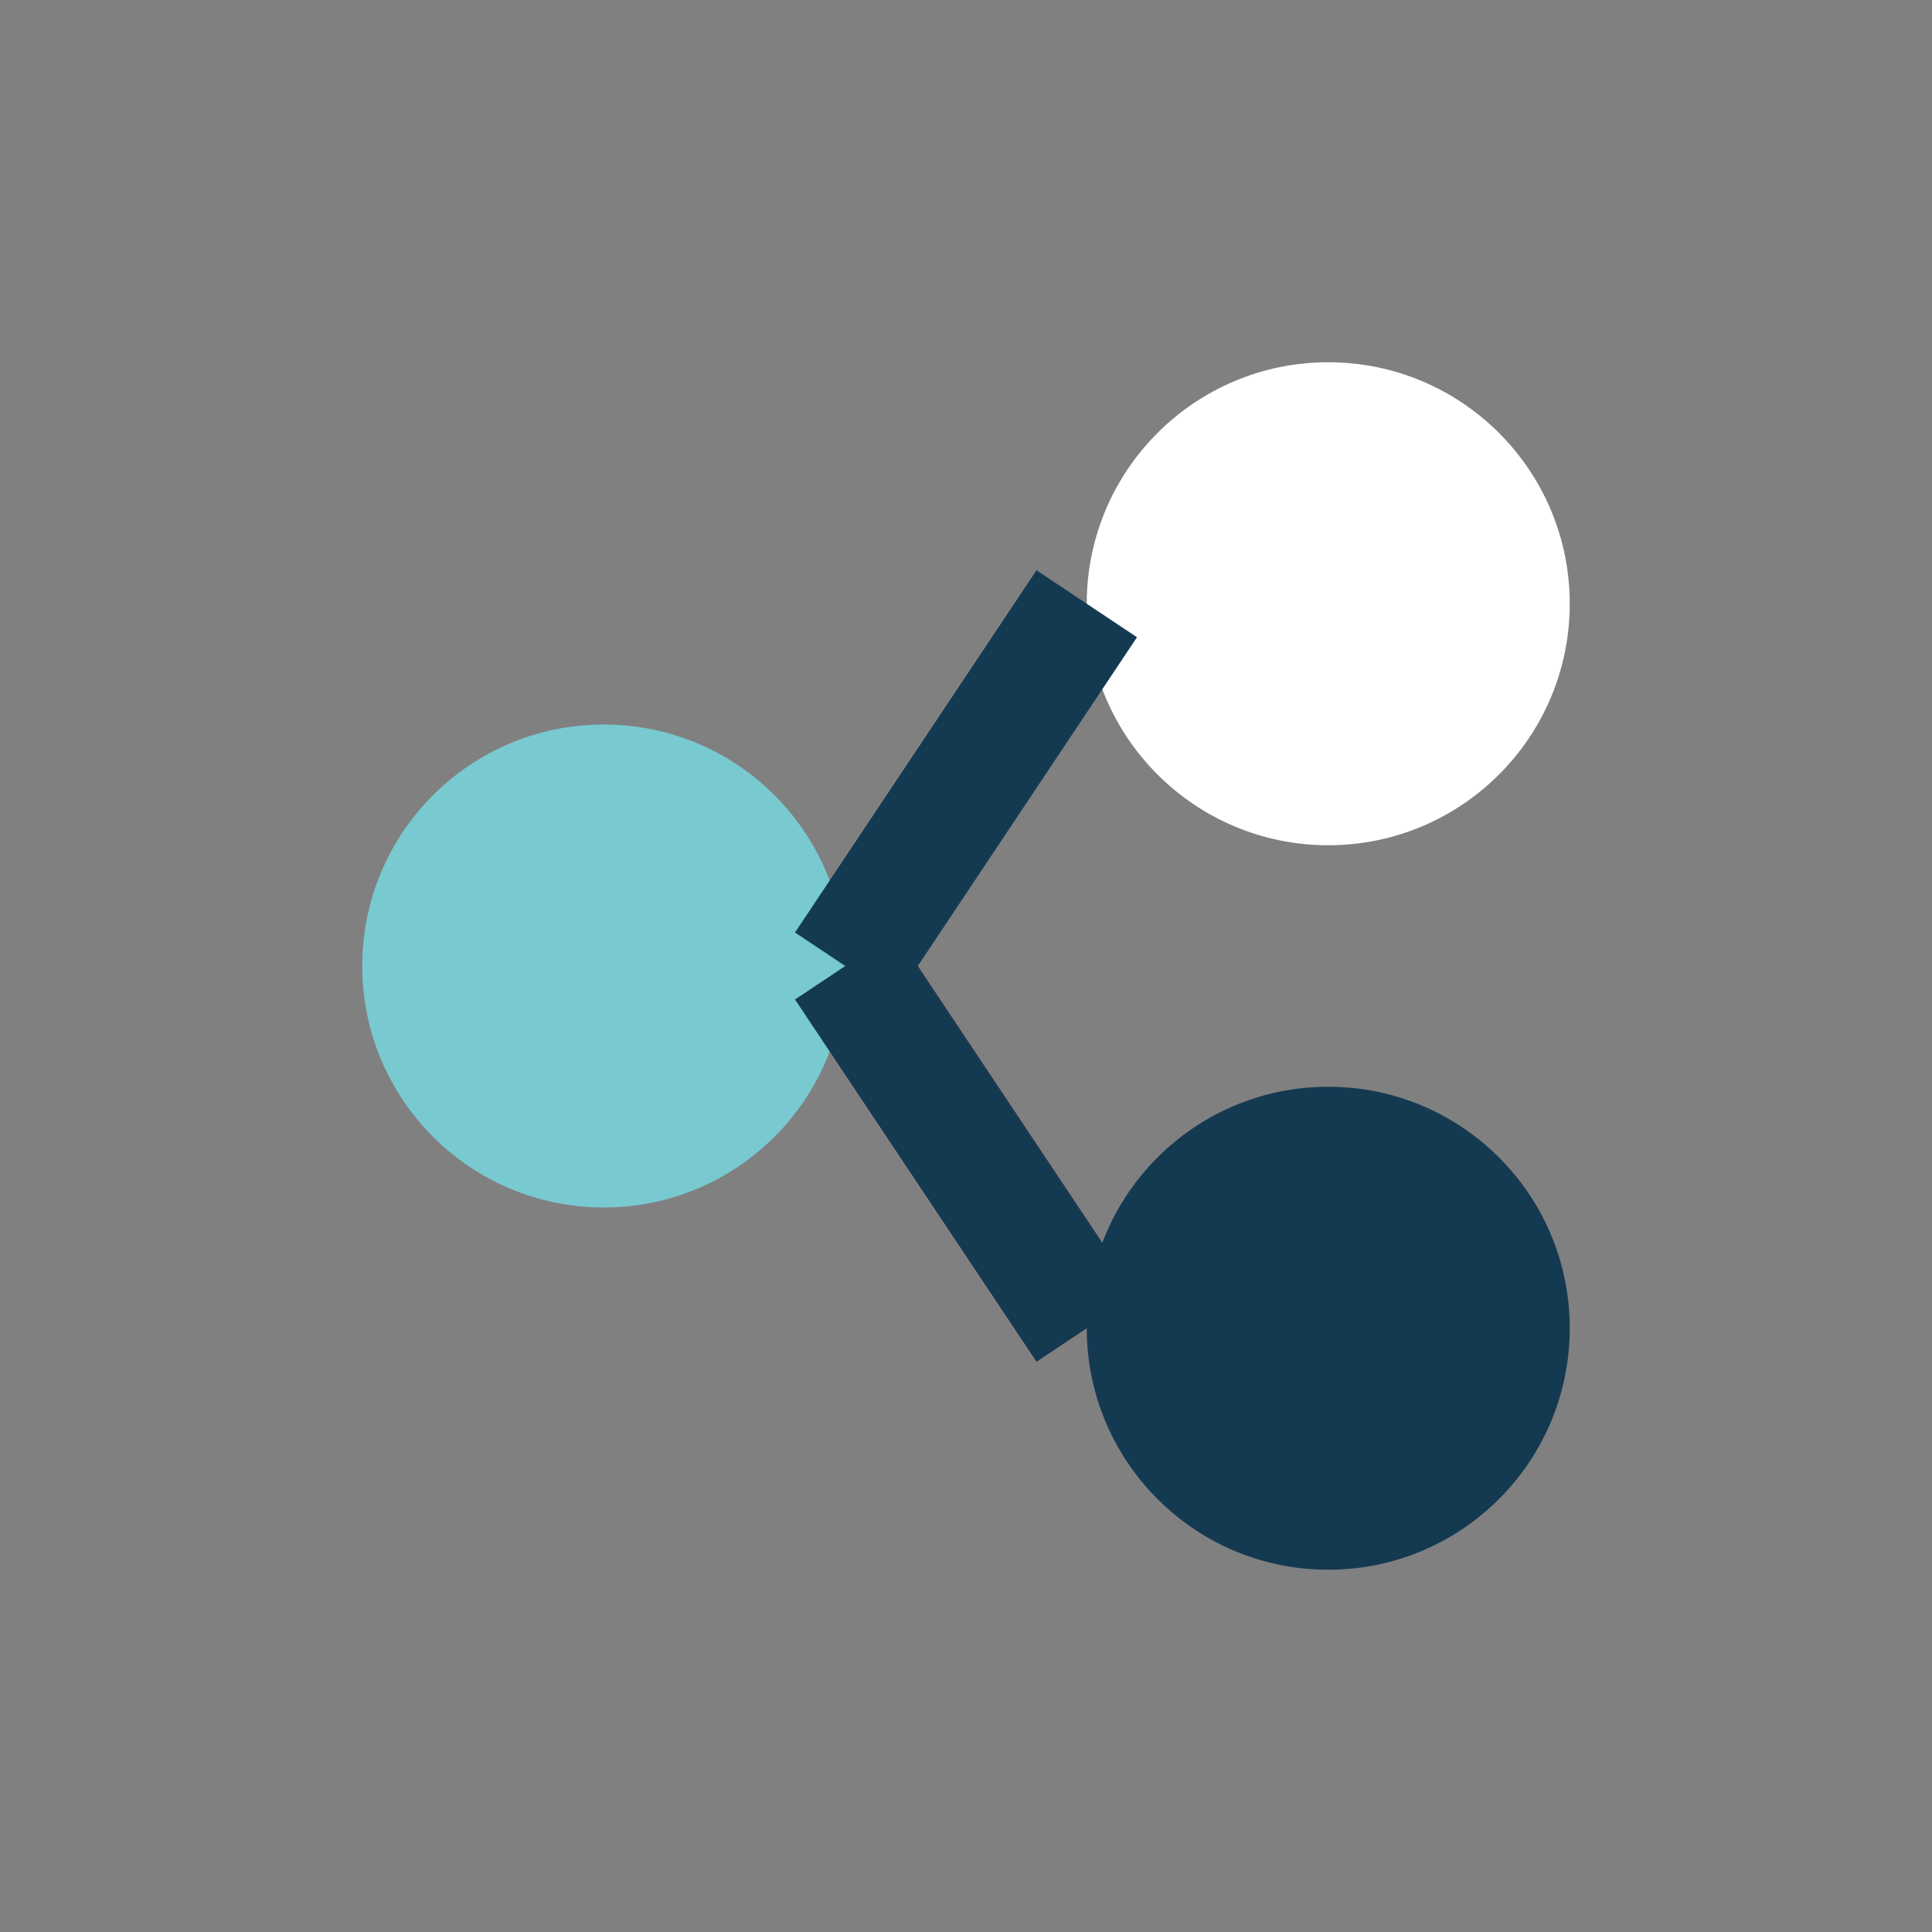
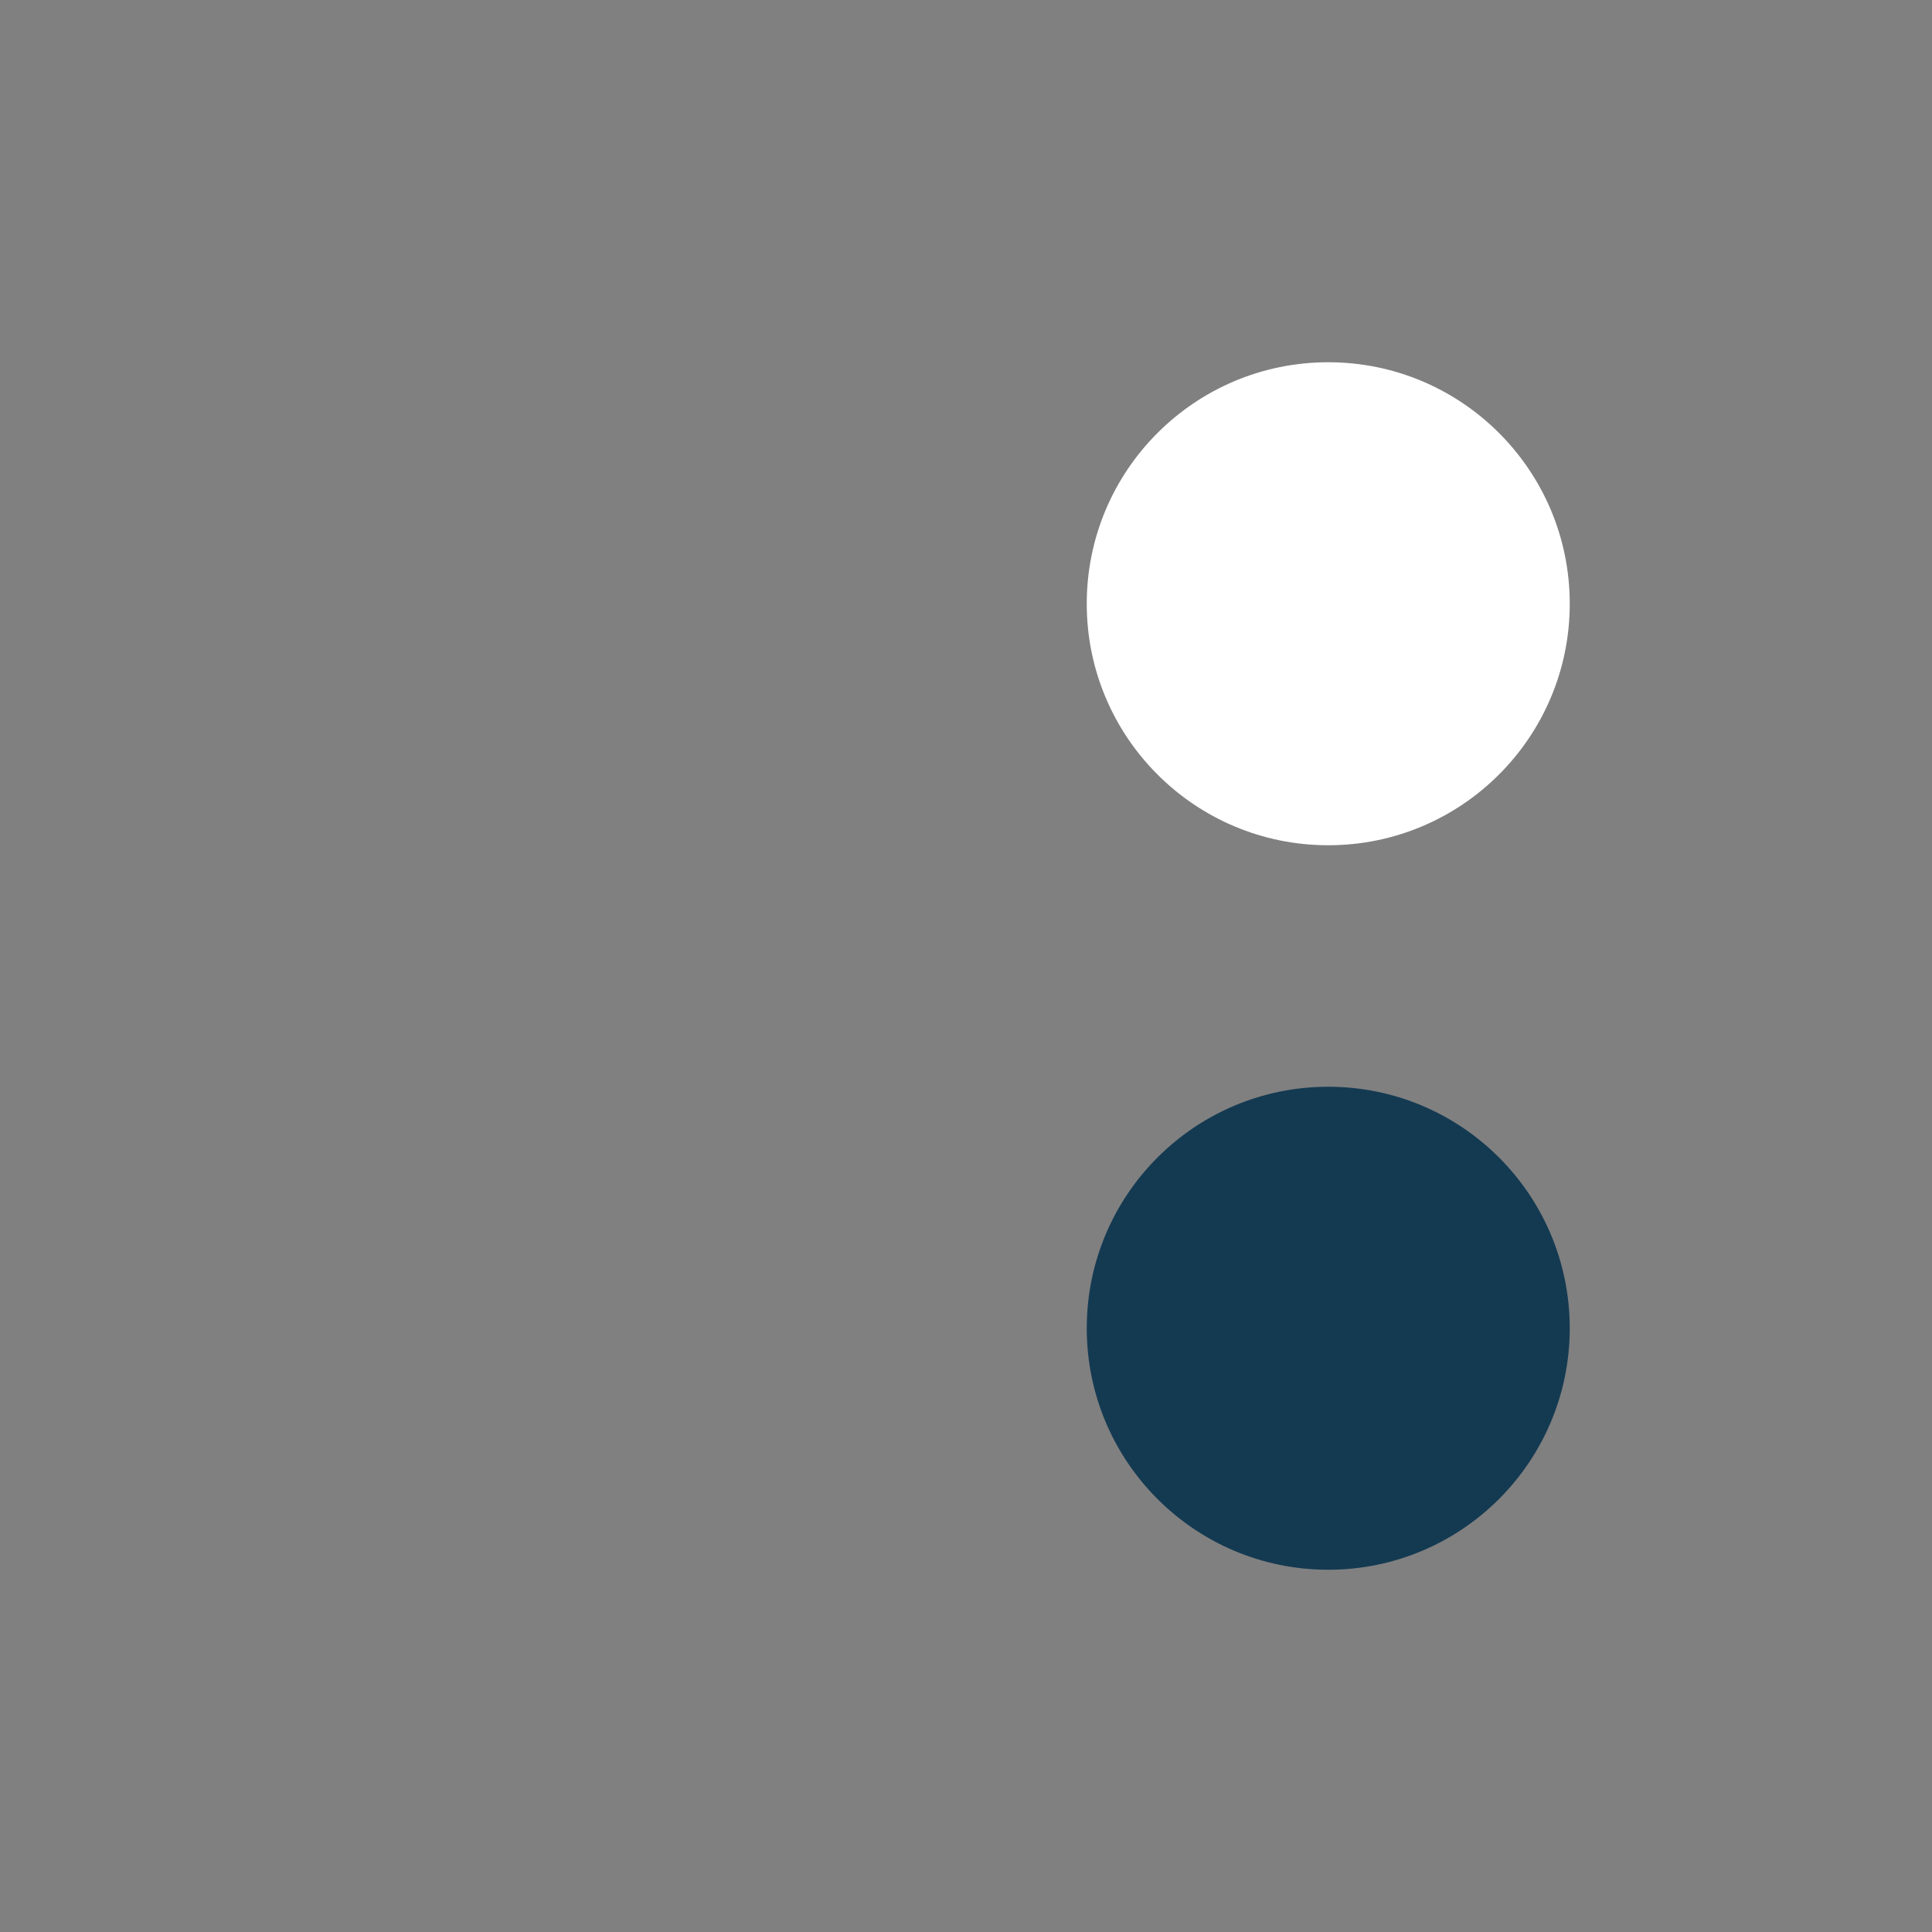
<svg xmlns="http://www.w3.org/2000/svg" width="32" height="32" viewBox="0 0 32 32">
  <rect x="0" y="0" width="32" height="32" fill="#808080" stroke="none" />
-   <circle cx="10" cy="16" r="4" fill="#79C9D1" />
  <circle cx="22" cy="10" r="4" fill="#fff" />
  <circle cx="22" cy="22" r="4" fill="#143A52" />
-   <path d="M14 16 L18 10 M14 16 L18 22" stroke="#143A52" stroke-width="2" />
</svg>